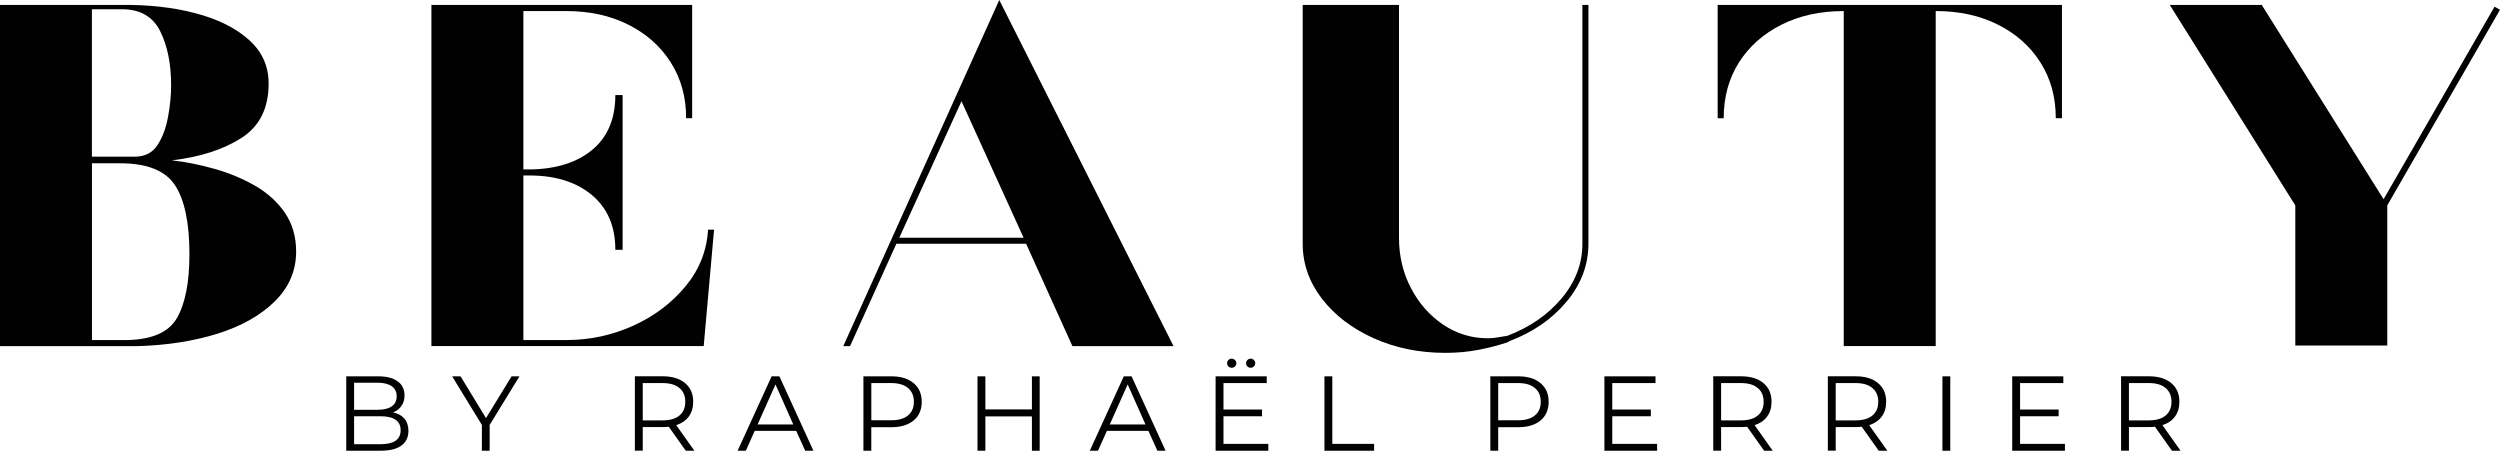
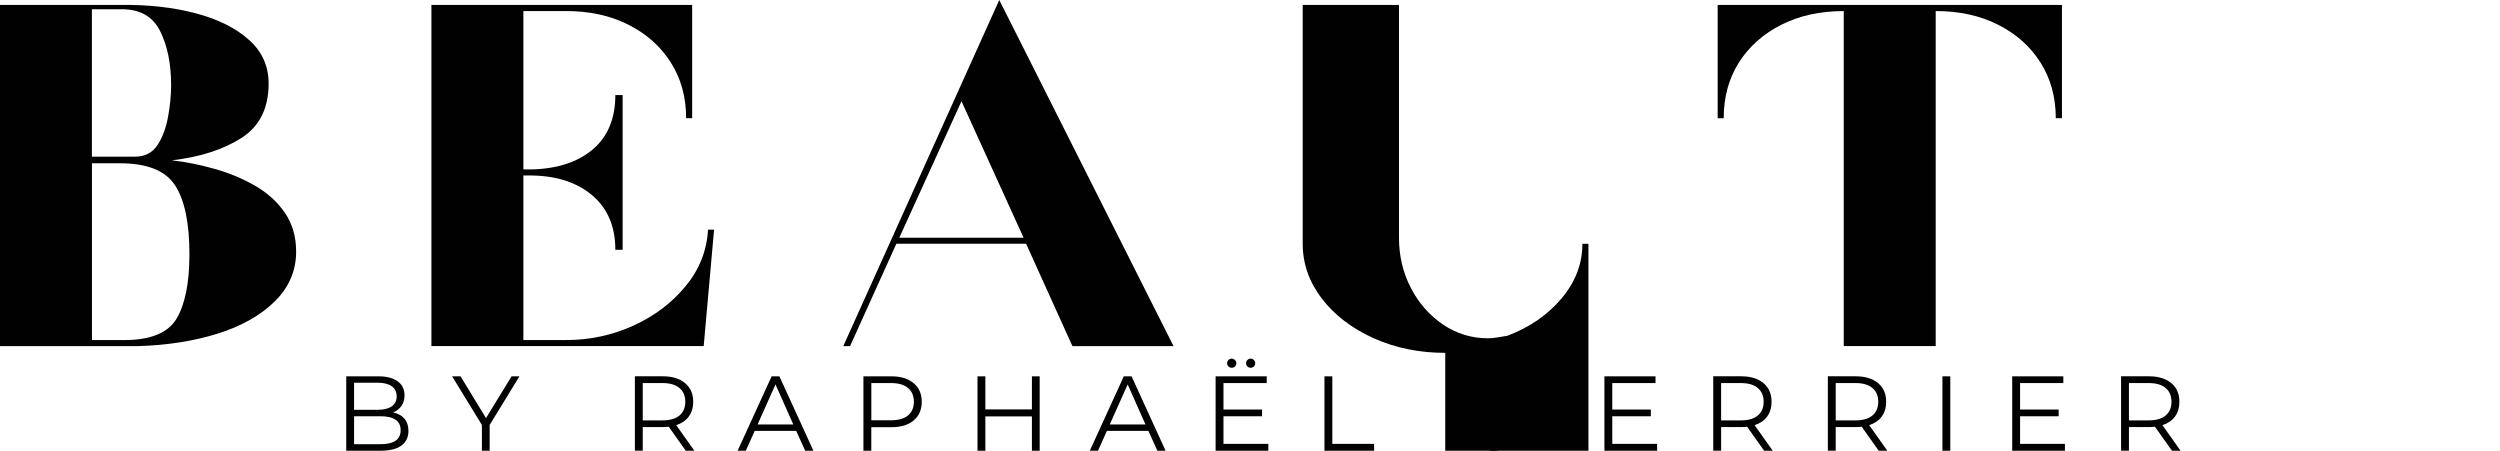
<svg xmlns="http://www.w3.org/2000/svg" id="Calque_2" data-name="Calque 2" viewBox="0 0 749.75 135.17">
  <defs>
    <style>      .cls-1 {        fill: #010101;      }    </style>
  </defs>
  <g id="Calque_1-2" data-name="Calque 1">
    <g>
      <path class="cls-1" d="M0,103.8V1.47h35.8c8.53-.11,16.14.72,22.83,2.5,6.71,1.76,12.03,4.41,15.98,7.94,3.97,3.52,5.95,7.9,5.95,13.14,0,7.44-2.74,12.89-8.21,16.36-5.48,3.47-12.41,5.7-20.81,6.67,4.24.48,8.52,1.33,12.83,2.57,4.33,1.21,8.36,2.89,12.08,5.03,3.71,2.12,6.71,4.83,8.97,8.11s3.39,7.18,3.39,11.67c0,5.73-2.14,10.7-6.4,14.92-4.27,4.2-9.99,7.43-17.18,9.69-7.19,2.24-15.16,3.48-23.92,3.73H0ZM27.58,46.99h12.8c3.03,0,5.31-1.15,6.84-3.46,1.52-2.33,2.58-5.17,3.18-8.52.62-3.35.92-6.49.92-9.41,0-6.45-1.1-11.88-3.29-16.26-2.19-4.38-6.02-6.57-11.5-6.57h-8.97v44.22ZM27.58,101.99h9.69c7.91,0,13.15-2.16,15.71-6.47,2.55-4.33,3.83-10.76,3.83-19.3,0-9.38-1.44-16.26-4.31-20.64-2.86-4.4-8.35-6.61-16.5-6.61h-8.42v53.01Z" />
      <path class="cls-1" d="M129.38,103.8V1.47h78.2v33.98h-1.81c0-6.31-1.53-11.88-4.59-16.7-3.04-4.81-7.27-8.59-12.7-11.33-5.41-2.74-11.65-4.11-18.72-4.11h-12.8v47.5h2.19c7.8-.14,13.98-2.12,18.55-5.95,4.56-3.83,6.84-9.28,6.84-16.36h2.19v46.41h-2.19c0-6.93-2.28-12.35-6.84-16.26-4.57-3.9-10.63-5.9-18.17-6.02h-2.57v49.35h12.8c7.07,0,13.77-1.42,20.09-4.28,6.34-2.87,11.58-6.81,15.71-11.81,4.15-5,6.41-10.66,6.78-17.01h1.81l-3.11,34.91h-81.66Z" />
      <path class="cls-1" d="M252.9,103.8L299.68,0l52.26,103.8h-30.32l-13.89-30.7h-38.91l-13.89,30.7h-2.02ZM269.7,71.29h37.27l-18.62-40.93-18.65,40.93Z" />
-       <path class="cls-1" d="M433.43,105.82c-7.79,0-14.94-1.46-21.46-4.38-6.53-2.94-11.7-6.9-15.54-11.88-3.83-5-5.75-10.48-5.75-16.46V1.47h28.88v69.82c0,5.48,1.18,10.5,3.56,15.06,2.37,4.57,5.59,8.23,9.65,10.99,4.08,2.74,8.56,4.11,13.45,4.11.98,0,1.95-.09,2.91-.27.98-.18,1.96-.34,2.94-.48,6.71-2.55,12.12-6.3,16.26-11.23,4.15-4.93,6.23-10.38,6.23-16.36V1.47h1.81v71.63c0,6.35-2.19,12.14-6.57,17.39-4.38,5.23-10.11,9.17-17.18,11.84h-.1c-.05,0-.07.07-.07.21-2.81.96-5.8,1.75-8.97,2.36-3.17.62-6.53.92-10.06.92Z" />
+       <path class="cls-1" d="M433.43,105.82c-7.79,0-14.94-1.46-21.46-4.38-6.53-2.94-11.7-6.9-15.54-11.88-3.83-5-5.75-10.48-5.75-16.46V1.47h28.88v69.82c0,5.48,1.18,10.5,3.56,15.06,2.37,4.57,5.59,8.23,9.65,10.99,4.08,2.74,8.56,4.11,13.45,4.11.98,0,1.95-.09,2.91-.27.98-.18,1.96-.34,2.94-.48,6.71-2.55,12.12-6.3,16.26-11.23,4.15-4.93,6.23-10.38,6.23-16.36h1.81v71.63c0,6.35-2.19,12.14-6.57,17.39-4.38,5.23-10.11,9.17-17.18,11.84h-.1c-.05,0-.07.07-.07.21-2.81.96-5.8,1.75-8.97,2.36-3.17.62-6.53.92-10.06.92Z" />
      <path class="cls-1" d="M552.94,103.8V3.32c-7.05,0-13.3,1.37-18.72,4.11-5.43,2.74-9.68,6.52-12.73,11.33-3.04,4.82-4.55,10.39-4.55,16.7h-1.81V1.47h103.25v33.98h-1.85c0-6.31-1.53-11.88-4.59-16.7-3.04-4.81-7.27-8.59-12.7-11.33-5.41-2.74-11.65-4.11-18.72-4.11v100.48h-27.58Z" />
-       <path class="cls-1" d="M688.36,103.63v-42.03L650.71,1.47h27.58l36.55,58.28,33.27-57.74,1.64.92-33.81,58.66v42.03h-27.58Z" />
      <path class="cls-1" d="M117.9,123.68c1.48.33,2.61.95,3.39,1.88.8.94,1.2,2.16,1.2,3.66,0,1.92-.71,3.39-2.12,4.41-1.39,1.03-3.48,1.54-6.26,1.54h-10.27v-22.31h9.65c2.48,0,4.41.5,5.78,1.51,1.37.98,2.05,2.39,2.05,4.21,0,1.23-.31,2.28-.92,3.15-.6.87-1.43,1.52-2.5,1.95ZM106.19,114.78v8.11h7.12c1.8,0,3.19-.34,4.18-1.03.98-.68,1.47-1.69,1.47-3.01s-.5-2.33-1.47-3.01c-.98-.7-2.38-1.06-4.18-1.06h-7.12ZM114.06,133.22c2,0,3.53-.34,4.55-1.03s1.54-1.75,1.54-3.18c0-2.78-2.04-4.18-6.09-4.18h-7.87v8.38h7.87Z" />
      <path class="cls-1" d="M146.85,127.44v7.73h-2.33v-7.73l-8.93-14.58h2.53l7.63,12.53,7.67-12.53h2.36l-8.93,14.58Z" />
      <path class="cls-1" d="M205.66,135.17l-5.1-7.19c-.6.07-1.2.1-1.81.1h-5.99v7.08h-2.36v-22.31h8.35c2.85,0,5.08.68,6.71,2.05,1.62,1.35,2.43,3.21,2.43,5.58,0,1.76-.44,3.24-1.33,4.45-.87,1.19-2.12,2.04-3.76,2.57l5.44,7.67h-2.57ZM198.71,126.07c2.19,0,3.87-.48,5.03-1.44,1.18-.98,1.78-2.36,1.78-4.14s-.6-3.18-1.78-4.14c-1.16-.98-2.84-1.47-5.03-1.47h-5.95v11.19h5.95Z" />
      <path class="cls-1" d="M238.76,129.22h-12.42l-2.67,5.95h-2.46l10.2-22.31h2.33l10.2,22.31h-2.46l-2.7-5.95ZM237.91,127.3l-5.34-12.01-5.37,12.01h10.71Z" />
      <path class="cls-1" d="M267.29,112.86c2.85,0,5.08.68,6.71,2.05,1.62,1.35,2.43,3.21,2.43,5.58s-.81,4.27-2.43,5.61c-1.63,1.35-3.86,2.02-6.71,2.02h-5.99v7.05h-2.36v-22.31h8.35ZM267.26,126.04c2.19,0,3.87-.48,5.03-1.44,1.18-.96,1.78-2.33,1.78-4.11s-.6-3.18-1.78-4.14c-1.16-.98-2.84-1.47-5.03-1.47h-5.95v11.16h5.95Z" />
      <path class="cls-1" d="M311.8,112.86v22.31h-2.33v-10.3h-13.96v10.3h-2.36v-22.31h2.36v9.92h13.96v-9.92h2.33Z" />
      <path class="cls-1" d="M344.38,129.22h-12.42l-2.67,5.95h-2.46l10.2-22.31h2.33l10.2,22.31h-2.46l-2.7-5.95ZM343.53,127.3l-5.34-12.01-5.37,12.01h10.71Z" />
      <path class="cls-1" d="M380.37,133.12v2.05h-15.81v-22.31h15.33v2.02h-12.97v7.94h11.57v2.02h-11.57v8.28h13.45ZM369.38,110.29c-.37,0-.68-.12-.96-.38-.27-.25-.41-.58-.41-.99,0-.39.14-.7.41-.96.27-.27.59-.41.96-.41s.68.14.96.41c.29.26.44.57.44.96s-.14.72-.41.99c-.27.26-.61.38-.99.38ZM375.07,110.29c-.37,0-.68-.12-.96-.38-.27-.27-.41-.6-.41-.99s.14-.7.41-.96c.29-.27.62-.41.96-.41.39,0,.7.14.96.41.27.26.41.57.41.96,0,.41-.14.74-.41.99-.26.26-.57.38-.96.38Z" />
      <path class="cls-1" d="M397.2,112.86h2.36v20.26h12.53v2.05h-14.89v-22.31Z" />
      <path class="cls-1" d="M455.3,112.86c2.85,0,5.08.68,6.71,2.05,1.62,1.35,2.43,3.21,2.43,5.58s-.81,4.27-2.43,5.61c-1.63,1.35-3.86,2.02-6.71,2.02h-5.99v7.05h-2.36v-22.31h8.35ZM455.26,126.04c2.19,0,3.87-.48,5.03-1.44,1.18-.96,1.78-2.33,1.78-4.11s-.6-3.18-1.78-4.14c-1.16-.98-2.84-1.47-5.03-1.47h-5.95v11.16h5.95Z" />
      <path class="cls-1" d="M496.97,133.12v2.05h-15.81v-22.31h15.33v2.02h-12.97v7.94h11.57v2.02h-11.57v8.28h13.45Z" />
      <path class="cls-1" d="M529.06,135.17l-5.1-7.19c-.6.07-1.2.1-1.81.1h-5.99v7.08h-2.36v-22.31h8.35c2.85,0,5.08.68,6.71,2.05,1.62,1.35,2.43,3.21,2.43,5.58,0,1.76-.44,3.24-1.33,4.45-.87,1.19-2.12,2.04-3.76,2.57l5.44,7.67h-2.57ZM522.11,126.07c2.19,0,3.87-.48,5.03-1.44,1.18-.98,1.78-2.36,1.78-4.14s-.6-3.18-1.78-4.14c-1.16-.98-2.84-1.47-5.03-1.47h-5.95v11.19h5.95Z" />
      <path class="cls-1" d="M563.43,135.17l-5.1-7.19c-.6.07-1.2.1-1.81.1h-5.99v7.08h-2.36v-22.31h8.35c2.85,0,5.08.68,6.71,2.05,1.62,1.35,2.43,3.21,2.43,5.58,0,1.76-.44,3.24-1.33,4.45-.87,1.19-2.12,2.04-3.76,2.57l5.44,7.67h-2.57ZM556.48,126.07c2.19,0,3.87-.48,5.03-1.44,1.18-.98,1.78-2.36,1.78-4.14s-.6-3.18-1.78-4.14c-1.16-.98-2.84-1.47-5.03-1.47h-5.95v11.19h5.95Z" />
      <path class="cls-1" d="M582.53,112.86h2.36v22.31h-2.36v-22.31Z" />
      <path class="cls-1" d="M619.27,133.12v2.05h-15.81v-22.31h15.33v2.02h-12.97v7.94h11.57v2.02h-11.57v8.28h13.45Z" />
      <path class="cls-1" d="M651.37,135.17l-5.1-7.19c-.6.07-1.2.1-1.81.1h-5.99v7.08h-2.36v-22.31h8.35c2.85,0,5.08.68,6.71,2.05,1.62,1.35,2.43,3.21,2.43,5.58,0,1.76-.44,3.24-1.33,4.45-.87,1.19-2.12,2.04-3.76,2.57l5.44,7.67h-2.57ZM644.42,126.07c2.19,0,3.87-.48,5.03-1.44,1.18-.98,1.78-2.36,1.78-4.14s-.6-3.18-1.78-4.14c-1.16-.98-2.84-1.47-5.03-1.47h-5.95v11.19h5.95Z" />
    </g>
  </g>
</svg>